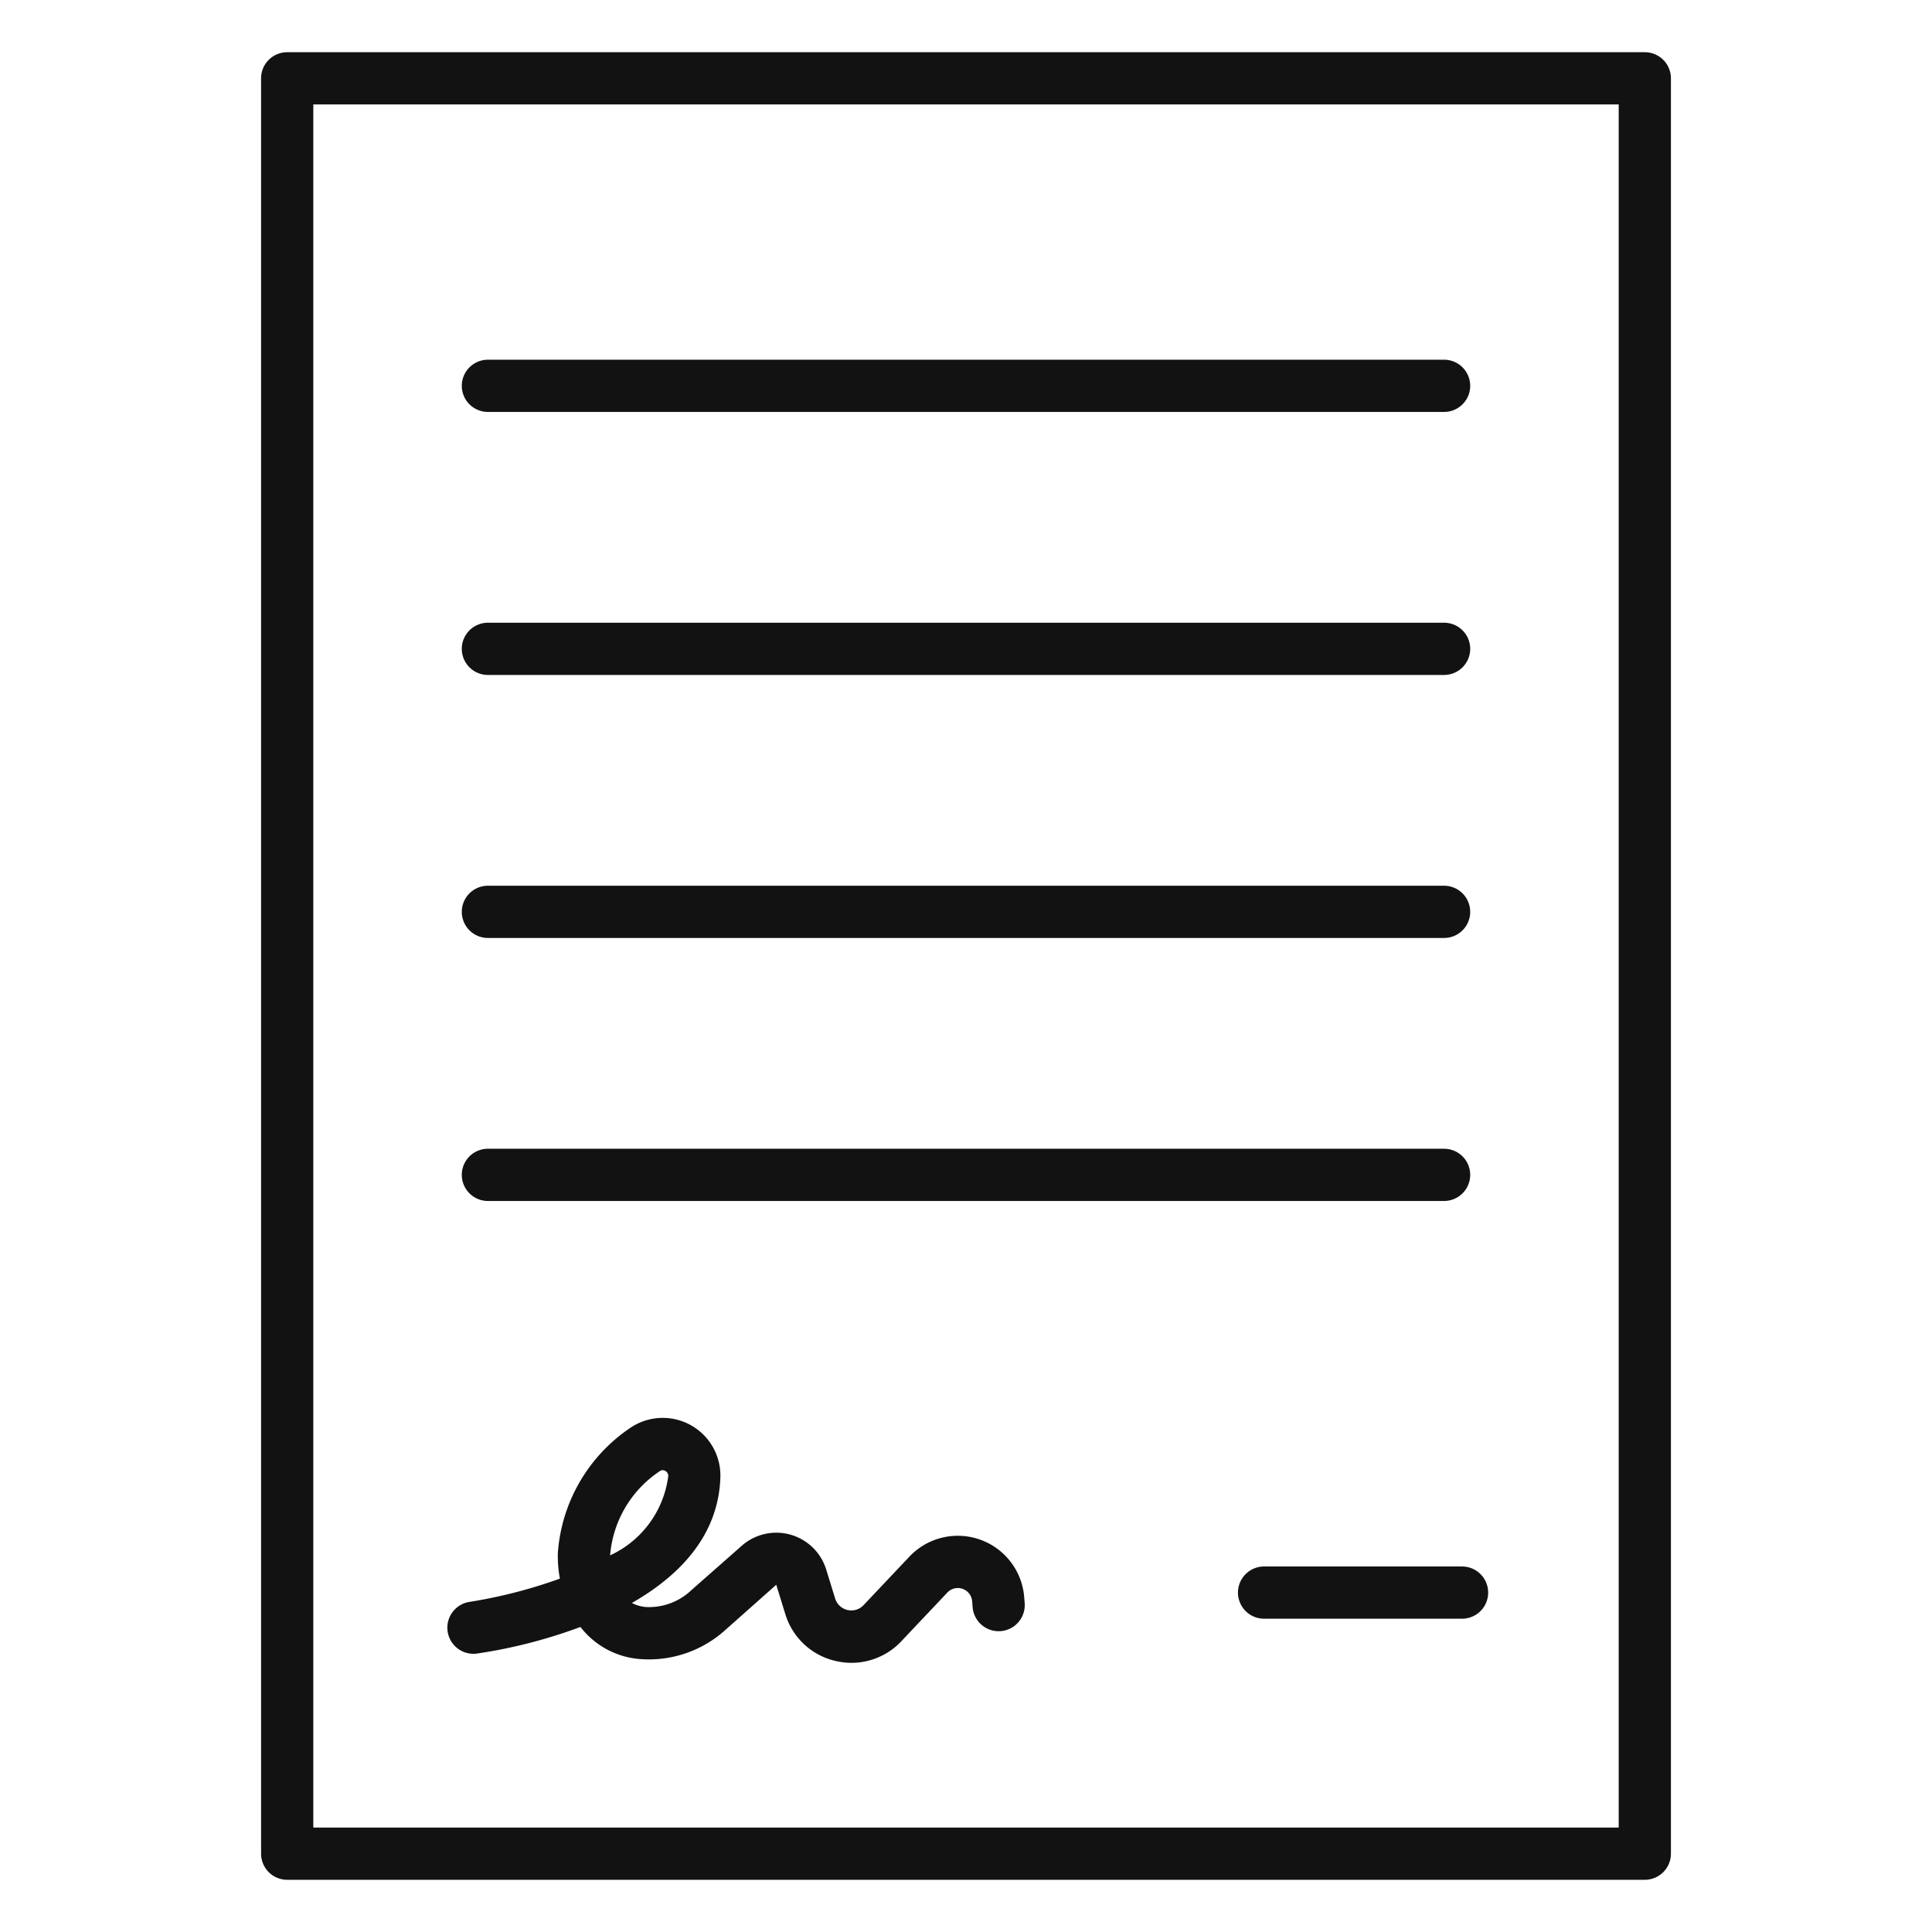
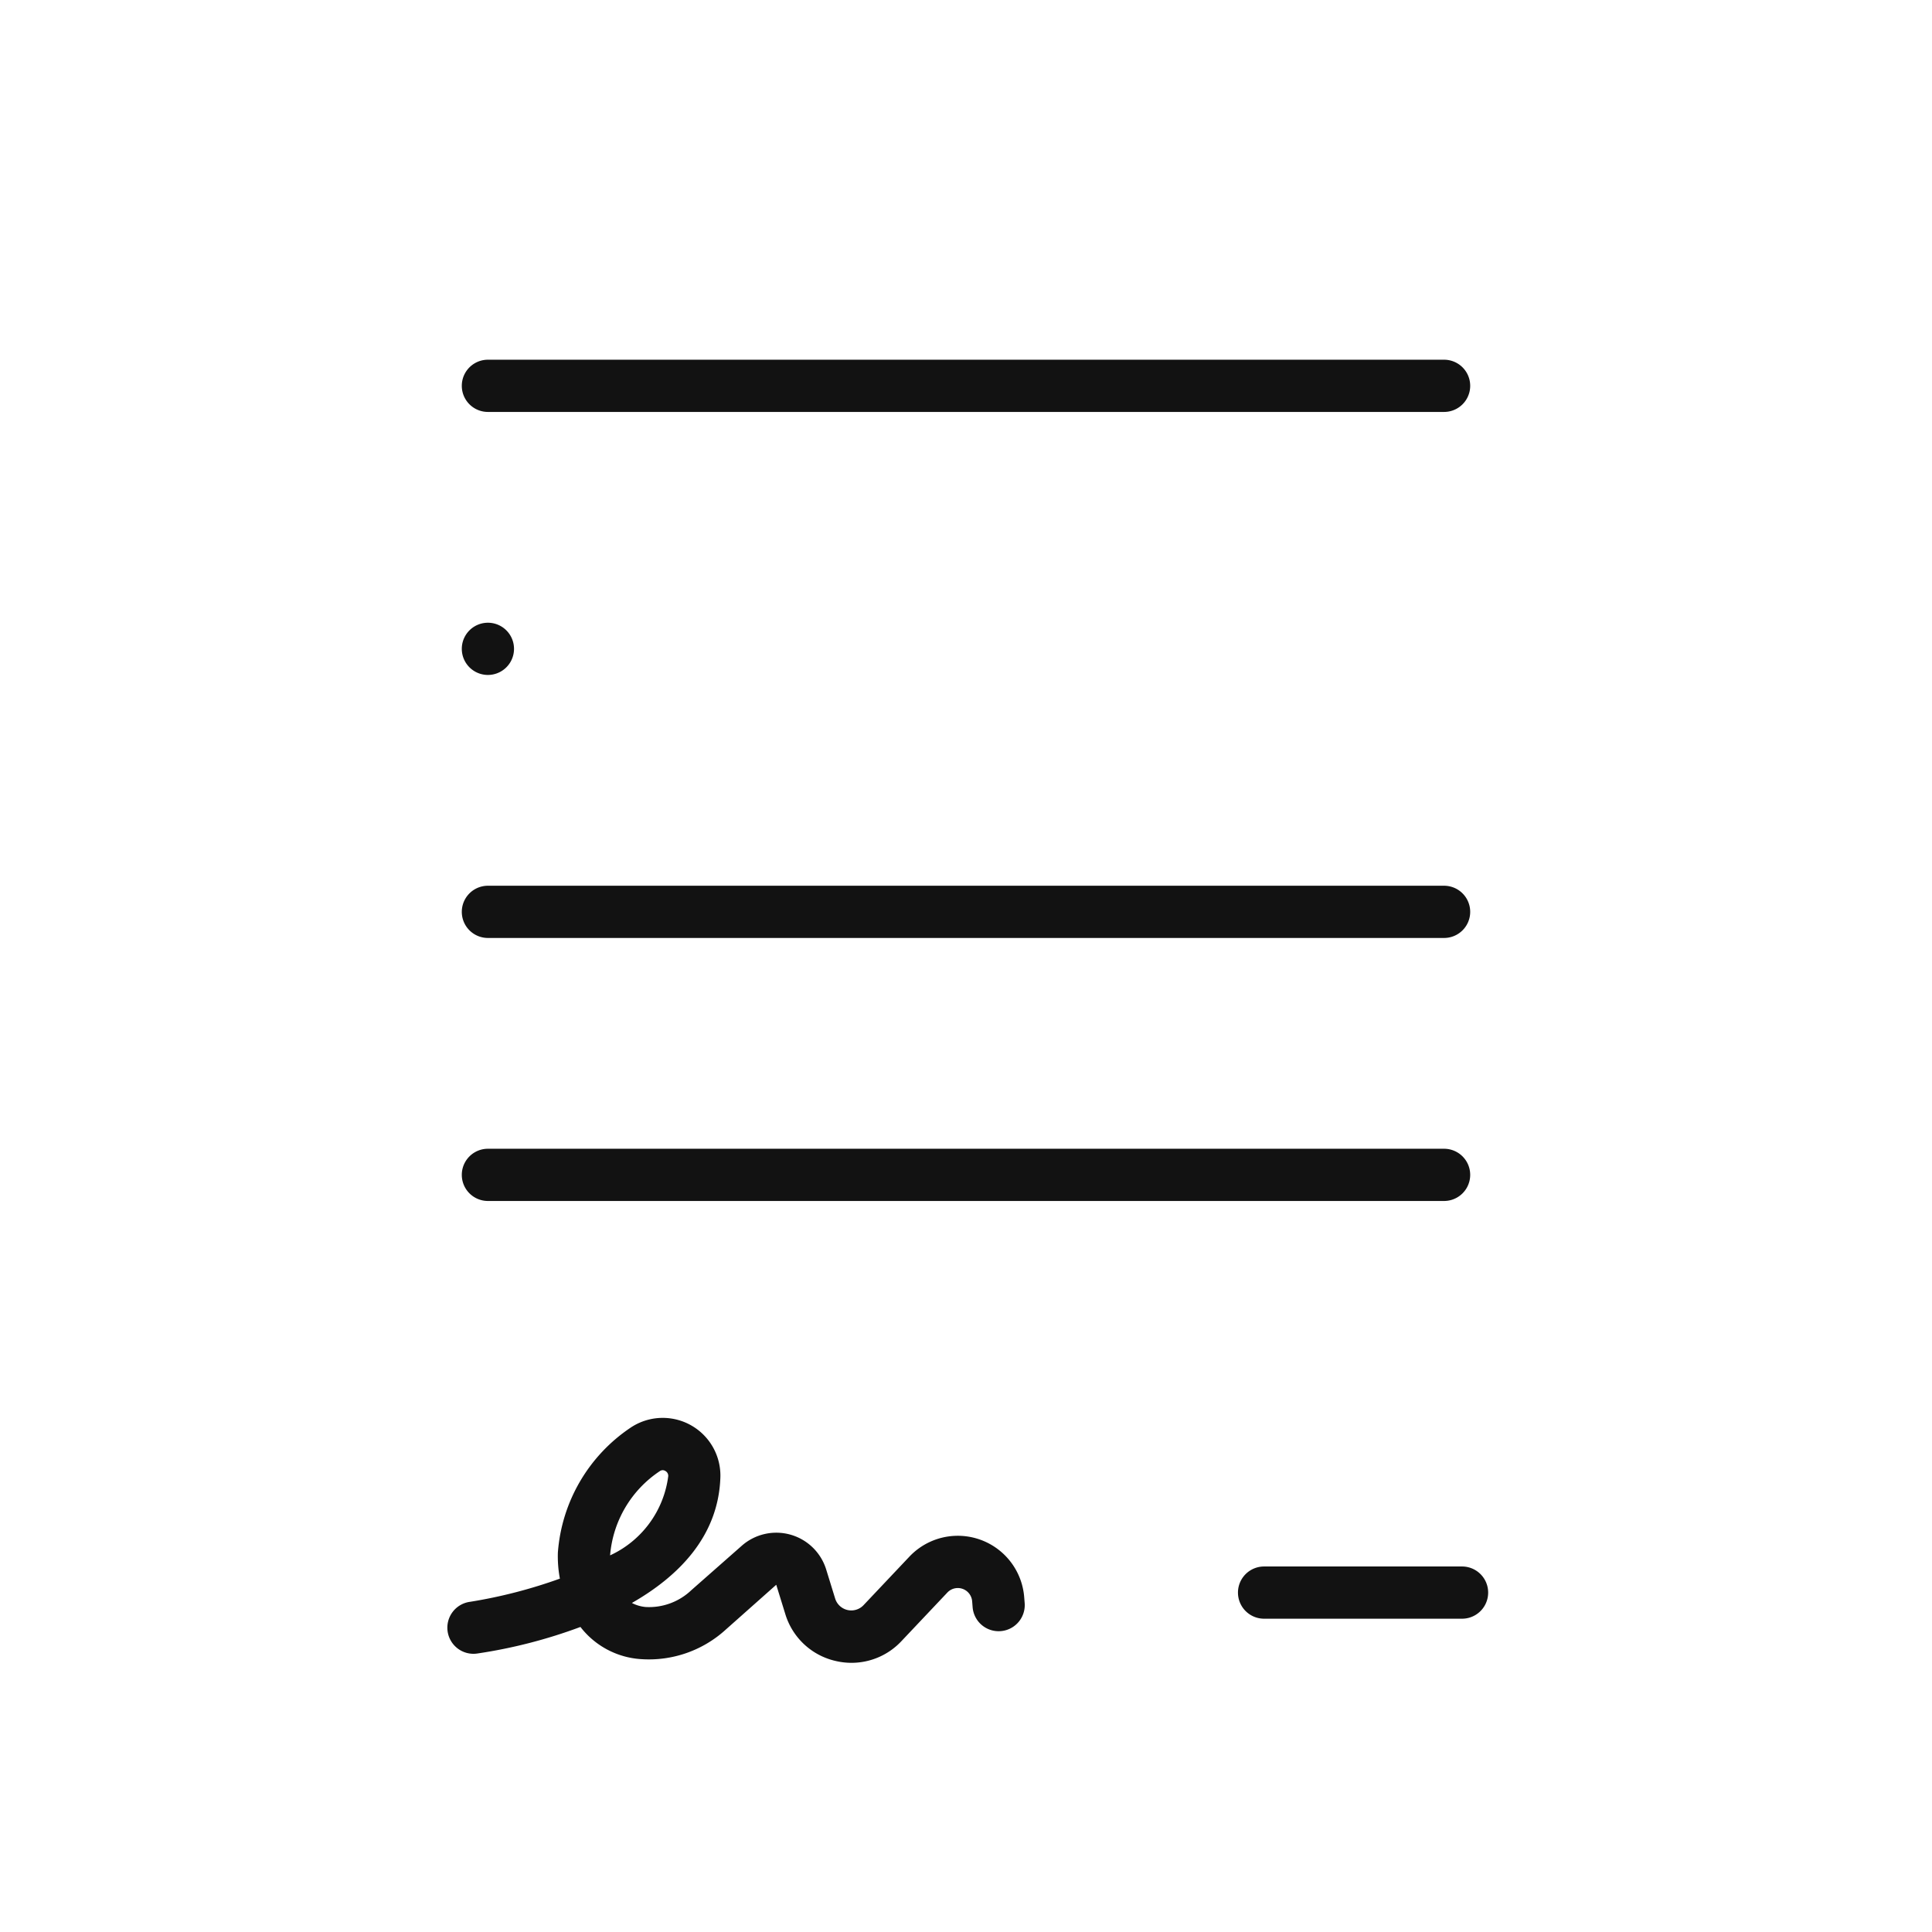
<svg xmlns="http://www.w3.org/2000/svg" version="1.1" width="512" height="512" x="0" y="0" viewBox="0 0 74 74" style="enable-background:new 0 0 512 512" xml:space="preserve" class="">
  <g>
-     <path d="M63 72H11a1 1 0 0 1-1-1V3a1 1 0 0 1 1-1h52a1 1 0 0 1 1 1v68a1 1 0 0 1-1 1zm-51-2h50V4H12z" fill="#000000" opacity="0.929" data-original="#000000" class="" />
-     <path d="M55.312 15.778H18.688a1 1 0 0 1 0-2h36.624a1 1 0 0 1 0 2zM55.312 25.852H18.688a1 1 0 0 1 0-2h36.624a1 1 0 0 1 0 2zM55.312 35.926H18.688a1 1 0 0 1 0-2h36.624a1 1 0 0 1 0 2zM55.312 46H18.688a1 1 0 0 1 0-2h36.624a1 1 0 0 1 0 2zM32.619 63.69a2.669 2.669 0 0 1-.612-.071 2.621 2.621 0 0 1-1.929-1.8l-.346-1.119-1.932 1.716a4.367 4.367 0 0 1-3.268 1.131 3.189 3.189 0 0 1-2.3-1.231 19.467 19.467 0 0 1-3.962 1.019 1 1 0 1 1-.26-1.983 19.029 19.029 0 0 0 3.435-.887 4.64 4.64 0 0 1-.077-1 6.324 6.324 0 0 1 2.785-4.782 2.209 2.209 0 0 1 3.438 1.93c-.084 2.238-1.6 3.761-3.388 4.784a1.4 1.4 0 0 0 .528.155 2.346 2.346 0 0 0 1.746-.642l1.941-1.71a2 2 0 0 1 3.225.909l.345 1.118a.647.647 0 0 0 1.089.253l1.753-1.855a2.551 2.551 0 0 1 4.4 1.56l.018.225a1 1 0 0 1-1.994.154l-.018-.226a.551.551 0 0 0-.952-.338l-1.753 1.855a2.62 2.62 0 0 1-1.912.835zm-7.233-7.379a.2.2 0 0 0-.118.04 4.289 4.289 0 0 0-1.9 3.223 3.882 3.882 0 0 0 2.227-3.032.21.21 0 0 0-.11-.2.2.2 0 0 0-.099-.031zM56 62h-7.583a1 1 0 0 1 0-2H56a1 1 0 0 1 0 2z" fill="#000000" opacity="0.929" data-original="#000000" class="" />
+     <path d="M55.312 15.778H18.688a1 1 0 0 1 0-2h36.624a1 1 0 0 1 0 2zM55.312 25.852H18.688a1 1 0 0 1 0-2a1 1 0 0 1 0 2zM55.312 35.926H18.688a1 1 0 0 1 0-2h36.624a1 1 0 0 1 0 2zM55.312 46H18.688a1 1 0 0 1 0-2h36.624a1 1 0 0 1 0 2zM32.619 63.69a2.669 2.669 0 0 1-.612-.071 2.621 2.621 0 0 1-1.929-1.8l-.346-1.119-1.932 1.716a4.367 4.367 0 0 1-3.268 1.131 3.189 3.189 0 0 1-2.3-1.231 19.467 19.467 0 0 1-3.962 1.019 1 1 0 1 1-.26-1.983 19.029 19.029 0 0 0 3.435-.887 4.64 4.64 0 0 1-.077-1 6.324 6.324 0 0 1 2.785-4.782 2.209 2.209 0 0 1 3.438 1.93c-.084 2.238-1.6 3.761-3.388 4.784a1.4 1.4 0 0 0 .528.155 2.346 2.346 0 0 0 1.746-.642l1.941-1.71a2 2 0 0 1 3.225.909l.345 1.118a.647.647 0 0 0 1.089.253l1.753-1.855a2.551 2.551 0 0 1 4.4 1.56l.018.225a1 1 0 0 1-1.994.154l-.018-.226a.551.551 0 0 0-.952-.338l-1.753 1.855a2.62 2.62 0 0 1-1.912.835zm-7.233-7.379a.2.2 0 0 0-.118.04 4.289 4.289 0 0 0-1.9 3.223 3.882 3.882 0 0 0 2.227-3.032.21.21 0 0 0-.11-.2.2.2 0 0 0-.099-.031zM56 62h-7.583a1 1 0 0 1 0-2H56a1 1 0 0 1 0 2z" fill="#000000" opacity="0.929" data-original="#000000" class="" />
  </g>
</svg>